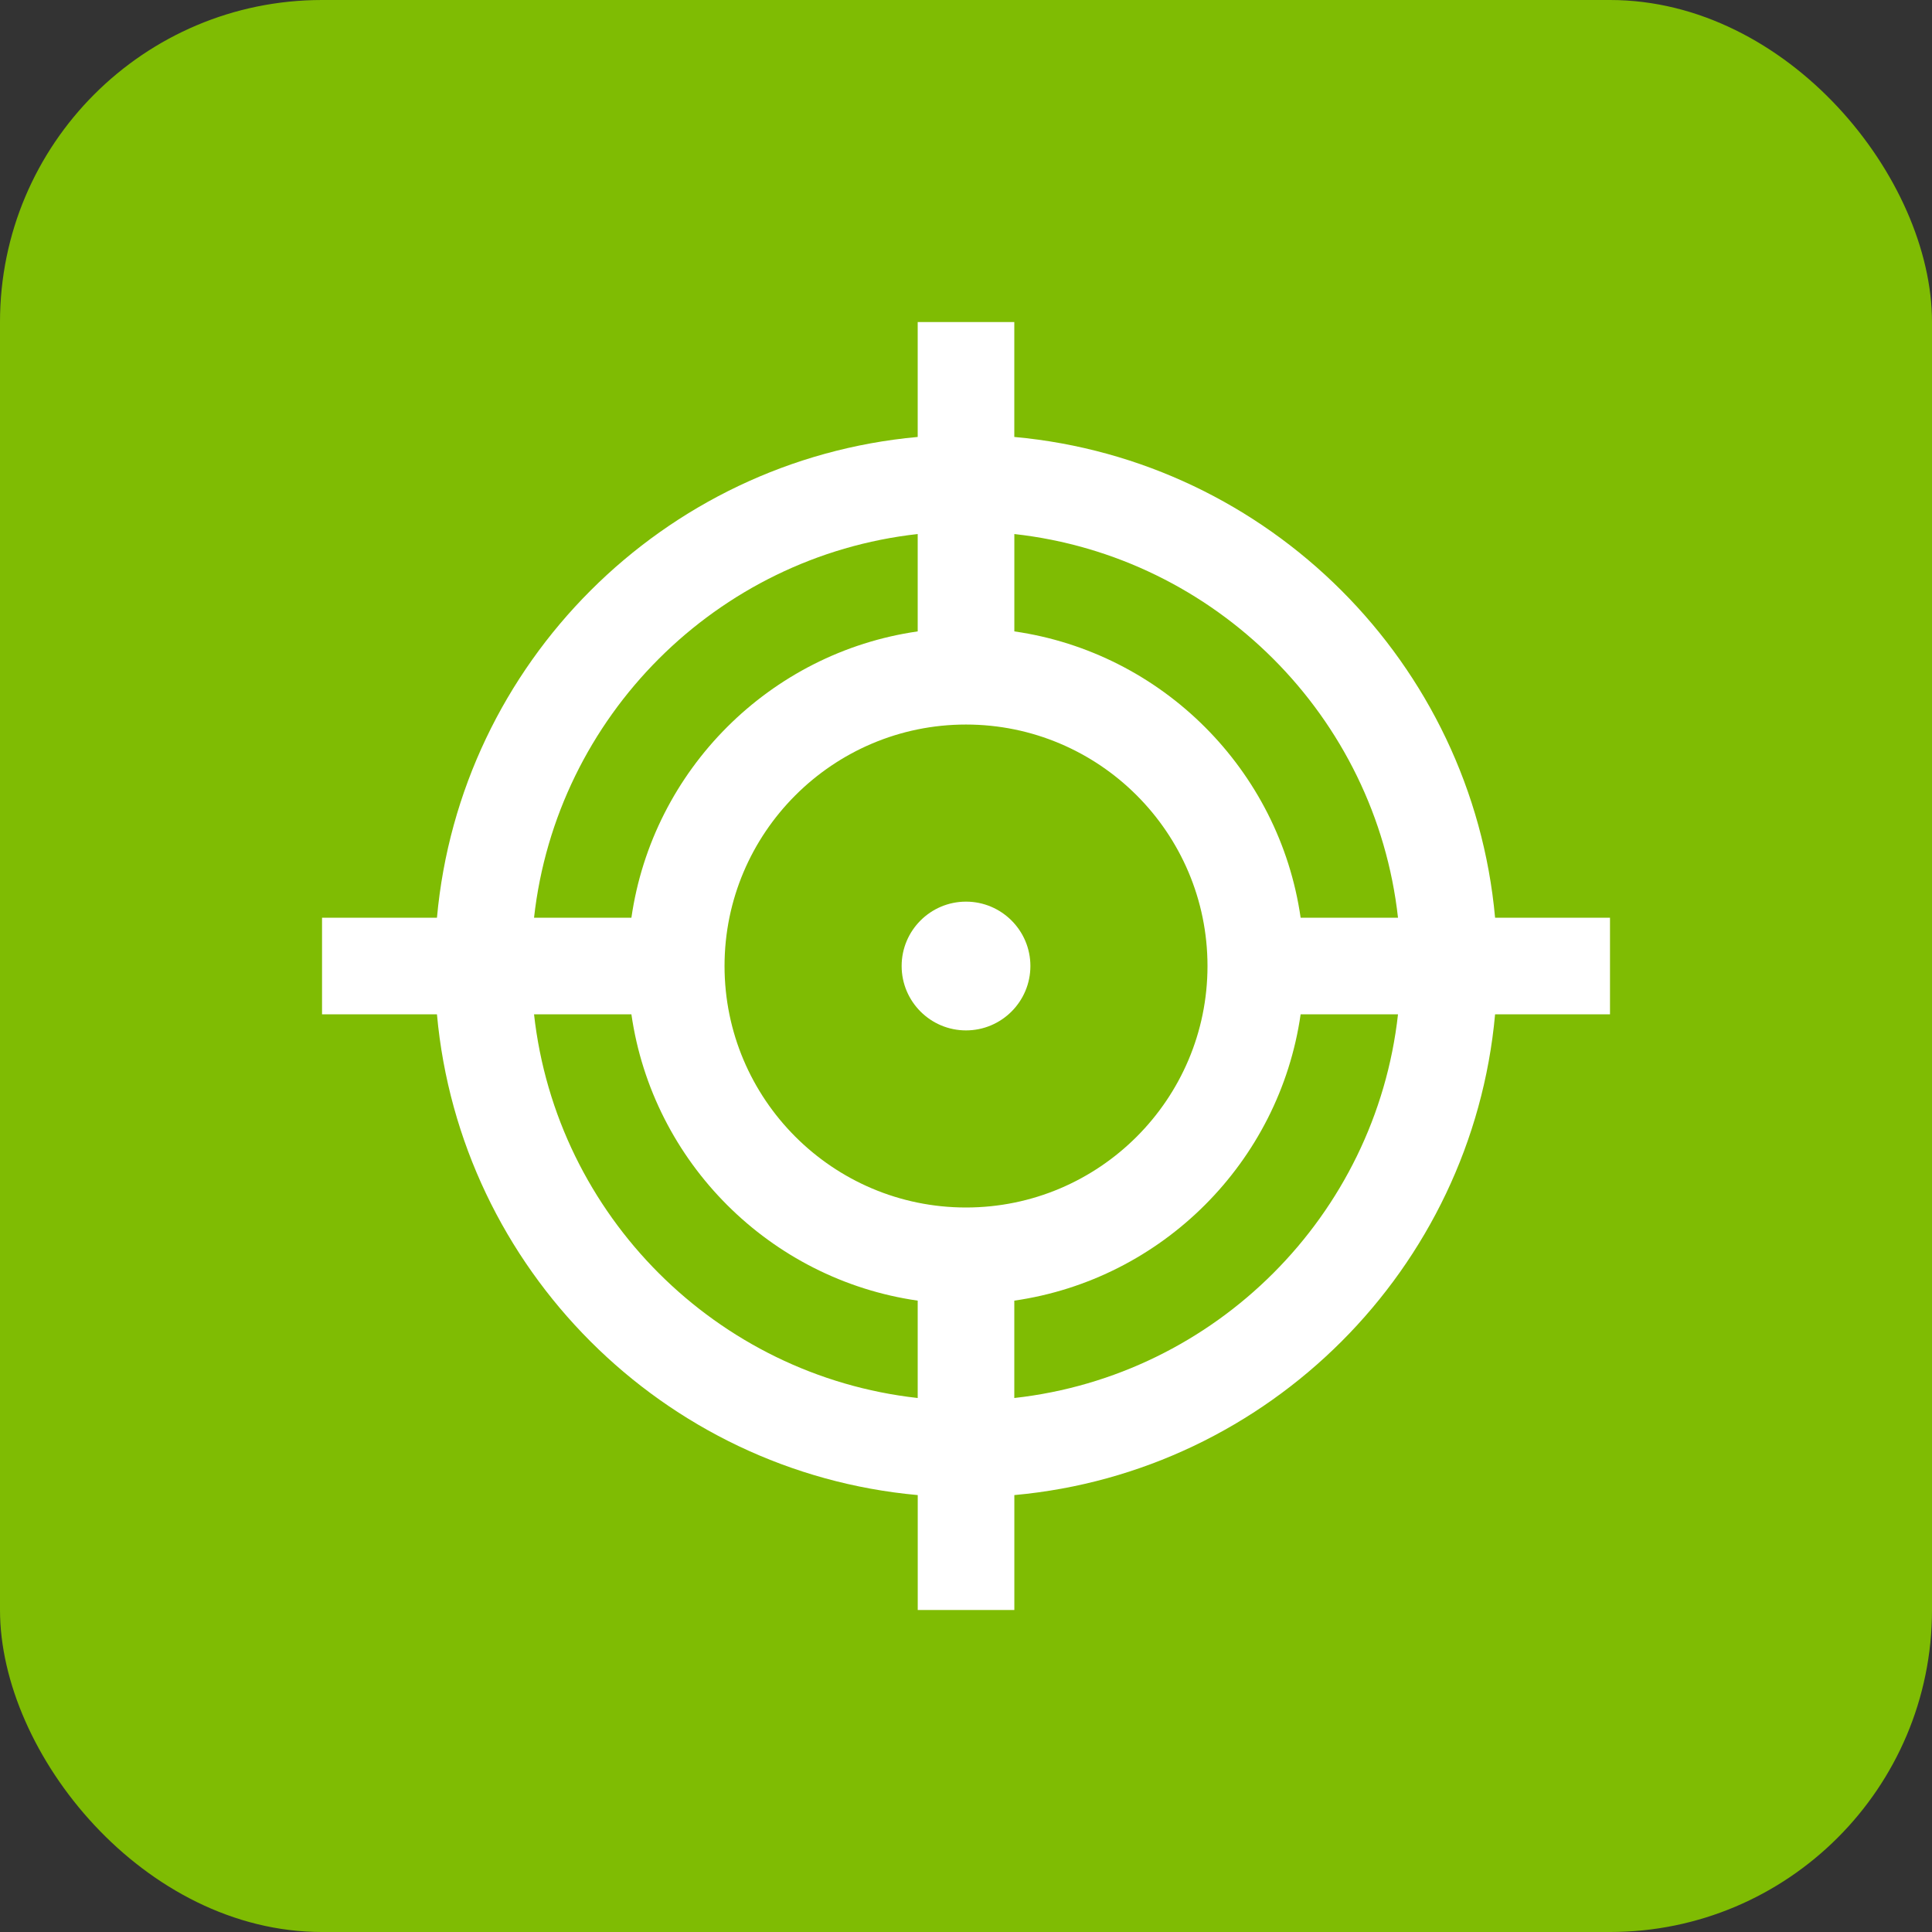
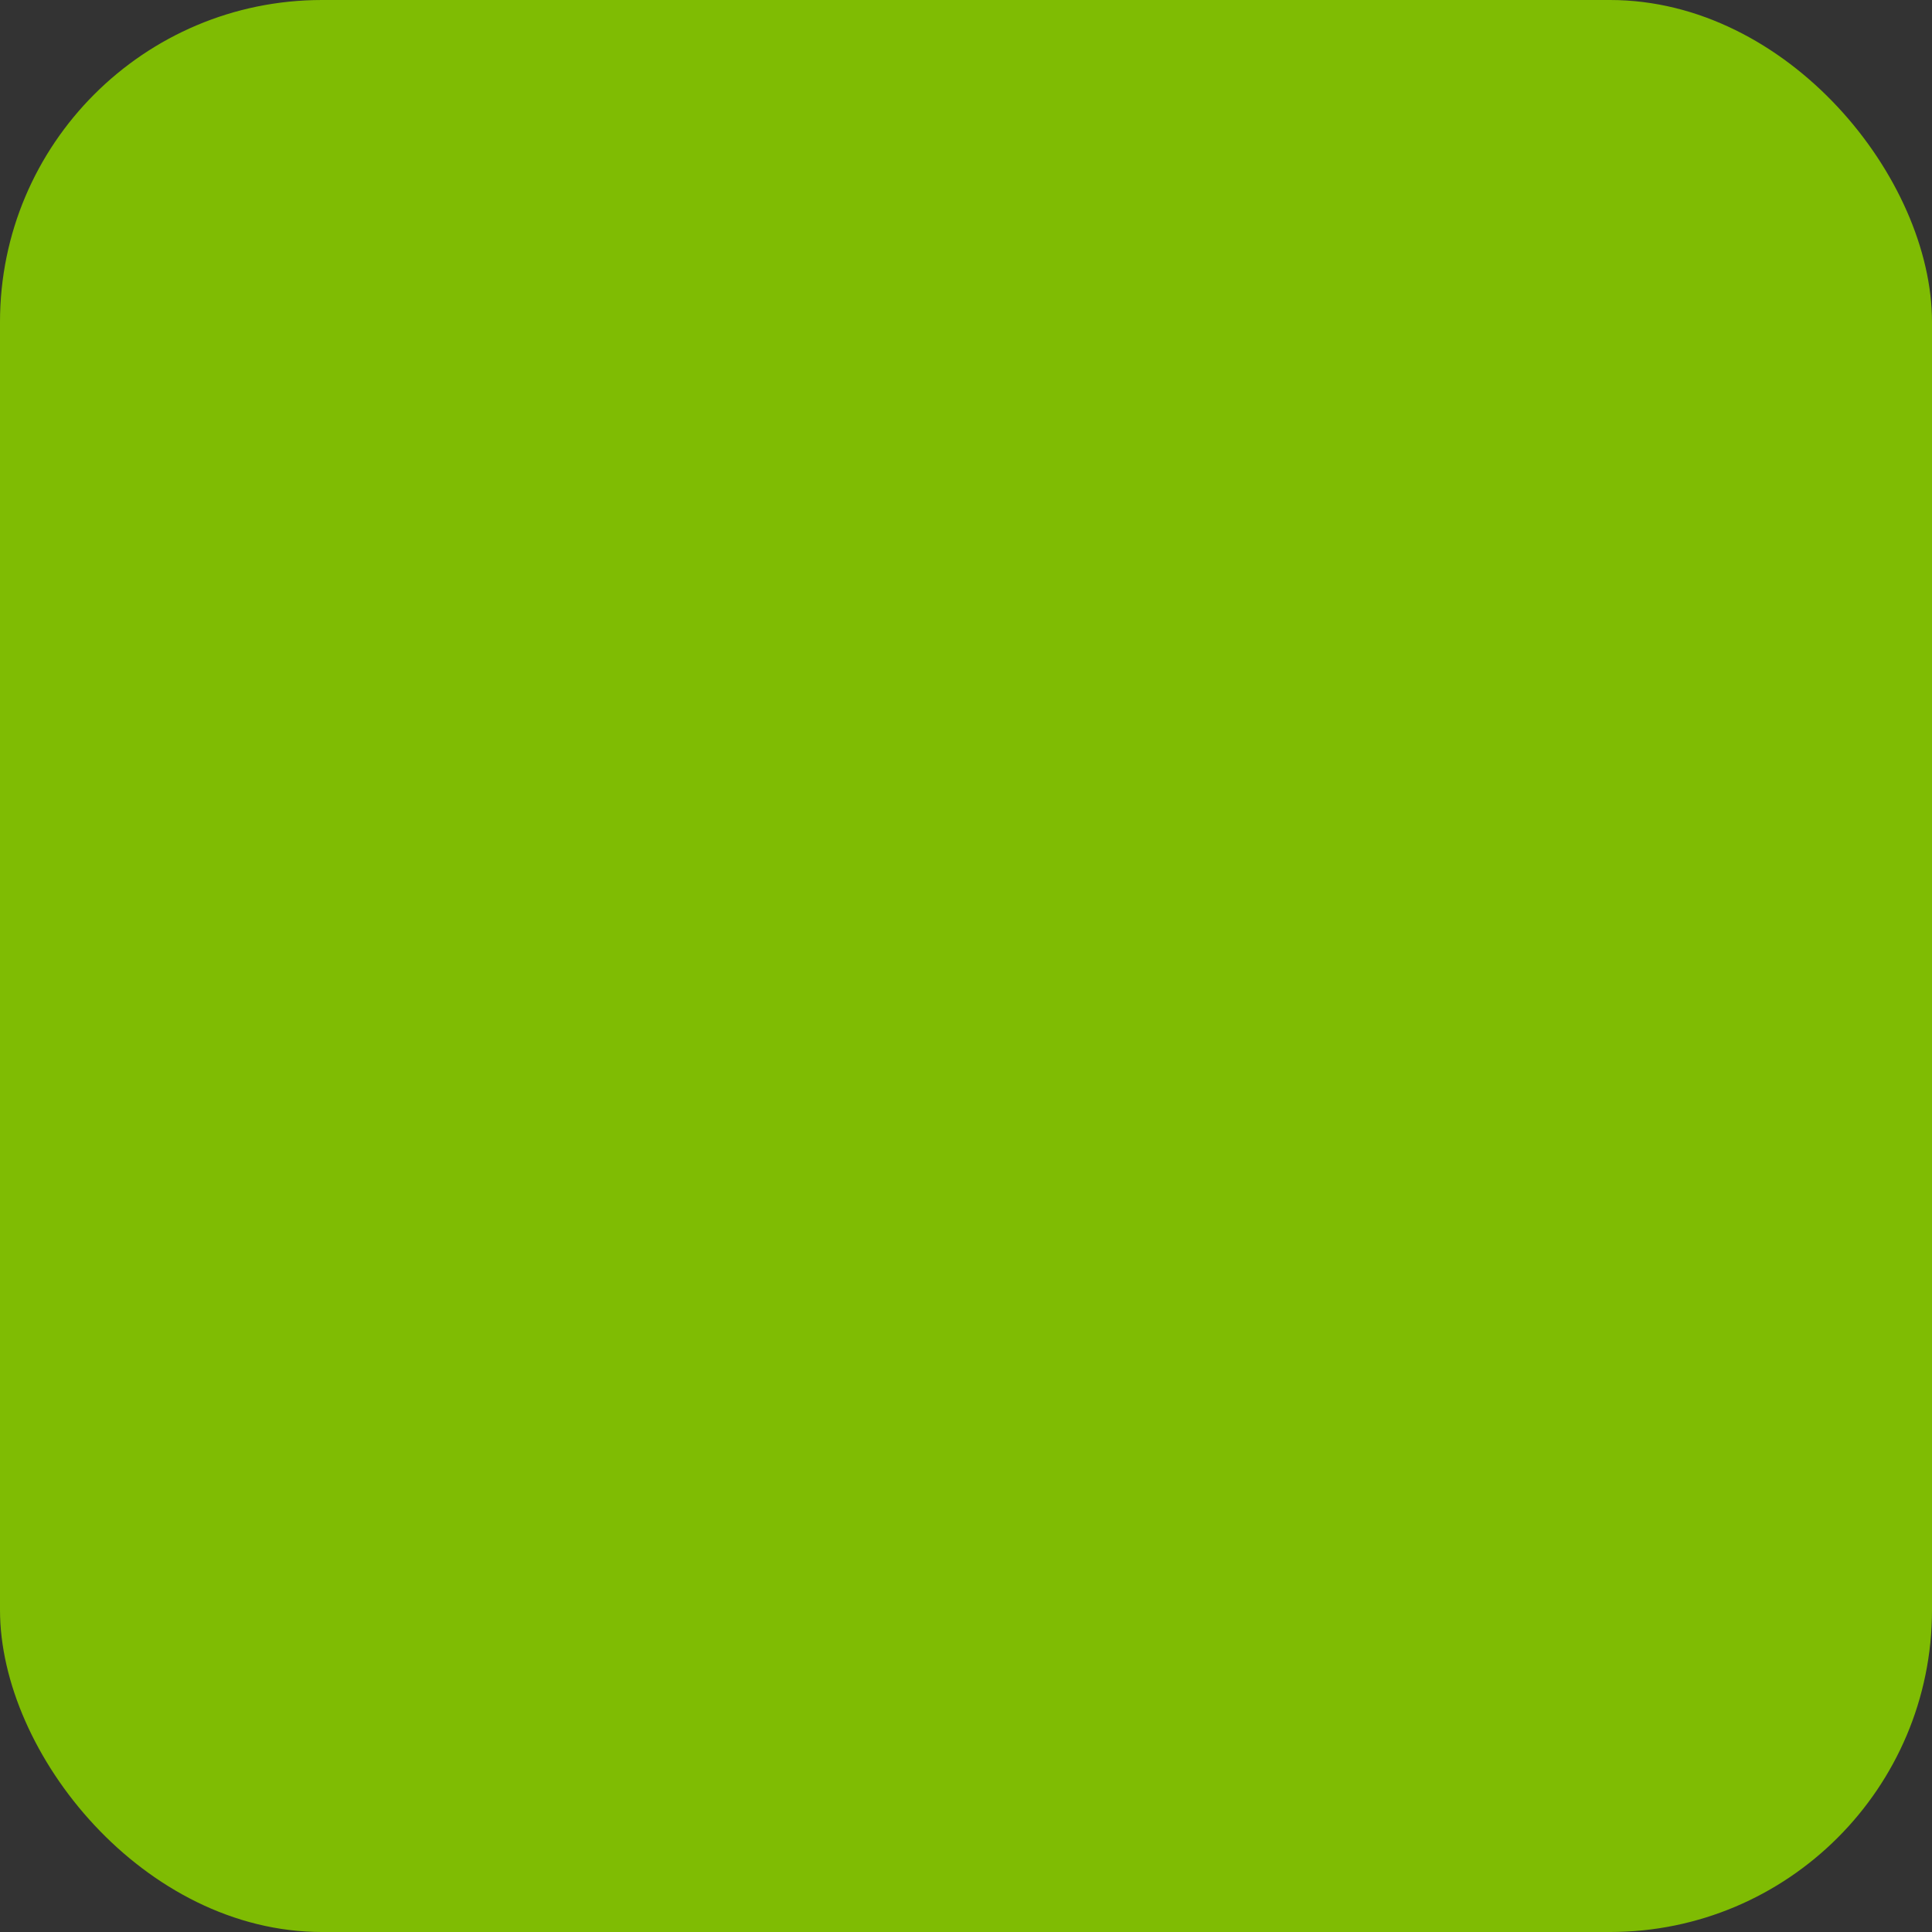
<svg xmlns="http://www.w3.org/2000/svg" width="48" height="48" viewBox="0 0 48 48" fill="none">
  <rect x="0" y="0" width="48" height="48" fill="#333333" stroke="none" />
  <rect width="48" height="48" rx="8" fill="#7FBC03" />
  <g clip-path="url(#clip0_81_3551)">
-     <path d="M24 22.401C23.118 22.401 22.401 23.118 22.401 24C22.401 24.883 23.118 25.6 24 25.6C24.883 25.6 25.6 24.883 25.6 24C25.6 23.118 24.883 22.401 24 22.401Z" fill="white" />
-     <path d="M37.145 22.801C36.572 16.478 31.523 11.429 25.2 10.856V8.001H22.8V10.856C16.478 11.429 11.428 16.478 10.856 22.801H8.001V25.201H10.856C11.429 31.523 16.478 36.573 22.801 37.145V40H25.201V37.145C31.523 36.572 36.572 31.523 37.145 25.201H40V22.801H37.145V22.801ZM22.8 13.268V15.687C19.127 16.215 16.215 19.127 15.687 22.801H13.268C13.823 17.802 17.802 13.823 22.8 13.268ZM22.8 34.733C17.802 34.178 13.823 30.198 13.268 25.2H15.687C16.215 28.873 19.127 31.786 22.8 32.314V34.733ZM18.001 24C18.001 20.692 20.692 18.001 24 18.001C27.309 18.001 30 20.692 30 24C30 27.309 27.309 30 24 30C20.692 30 18.001 27.309 18.001 24ZM25.2 34.733V32.314C28.873 31.786 31.786 28.874 32.314 25.2H34.733C34.178 30.199 30.199 34.178 25.2 34.733ZM32.314 22.801C31.787 19.128 28.874 16.215 25.201 15.687V13.268C30.199 13.823 34.178 17.802 34.733 22.801H32.314Z" fill="white" />
-   </g>
+     </g>
  <defs>
    <clipPath id="clip0_81_3551">
-       <rect width="31.999" height="31.999" fill="white" transform="translate(8.001 8.001)" />
-     </clipPath>
+       </clipPath>
  </defs>
</svg>